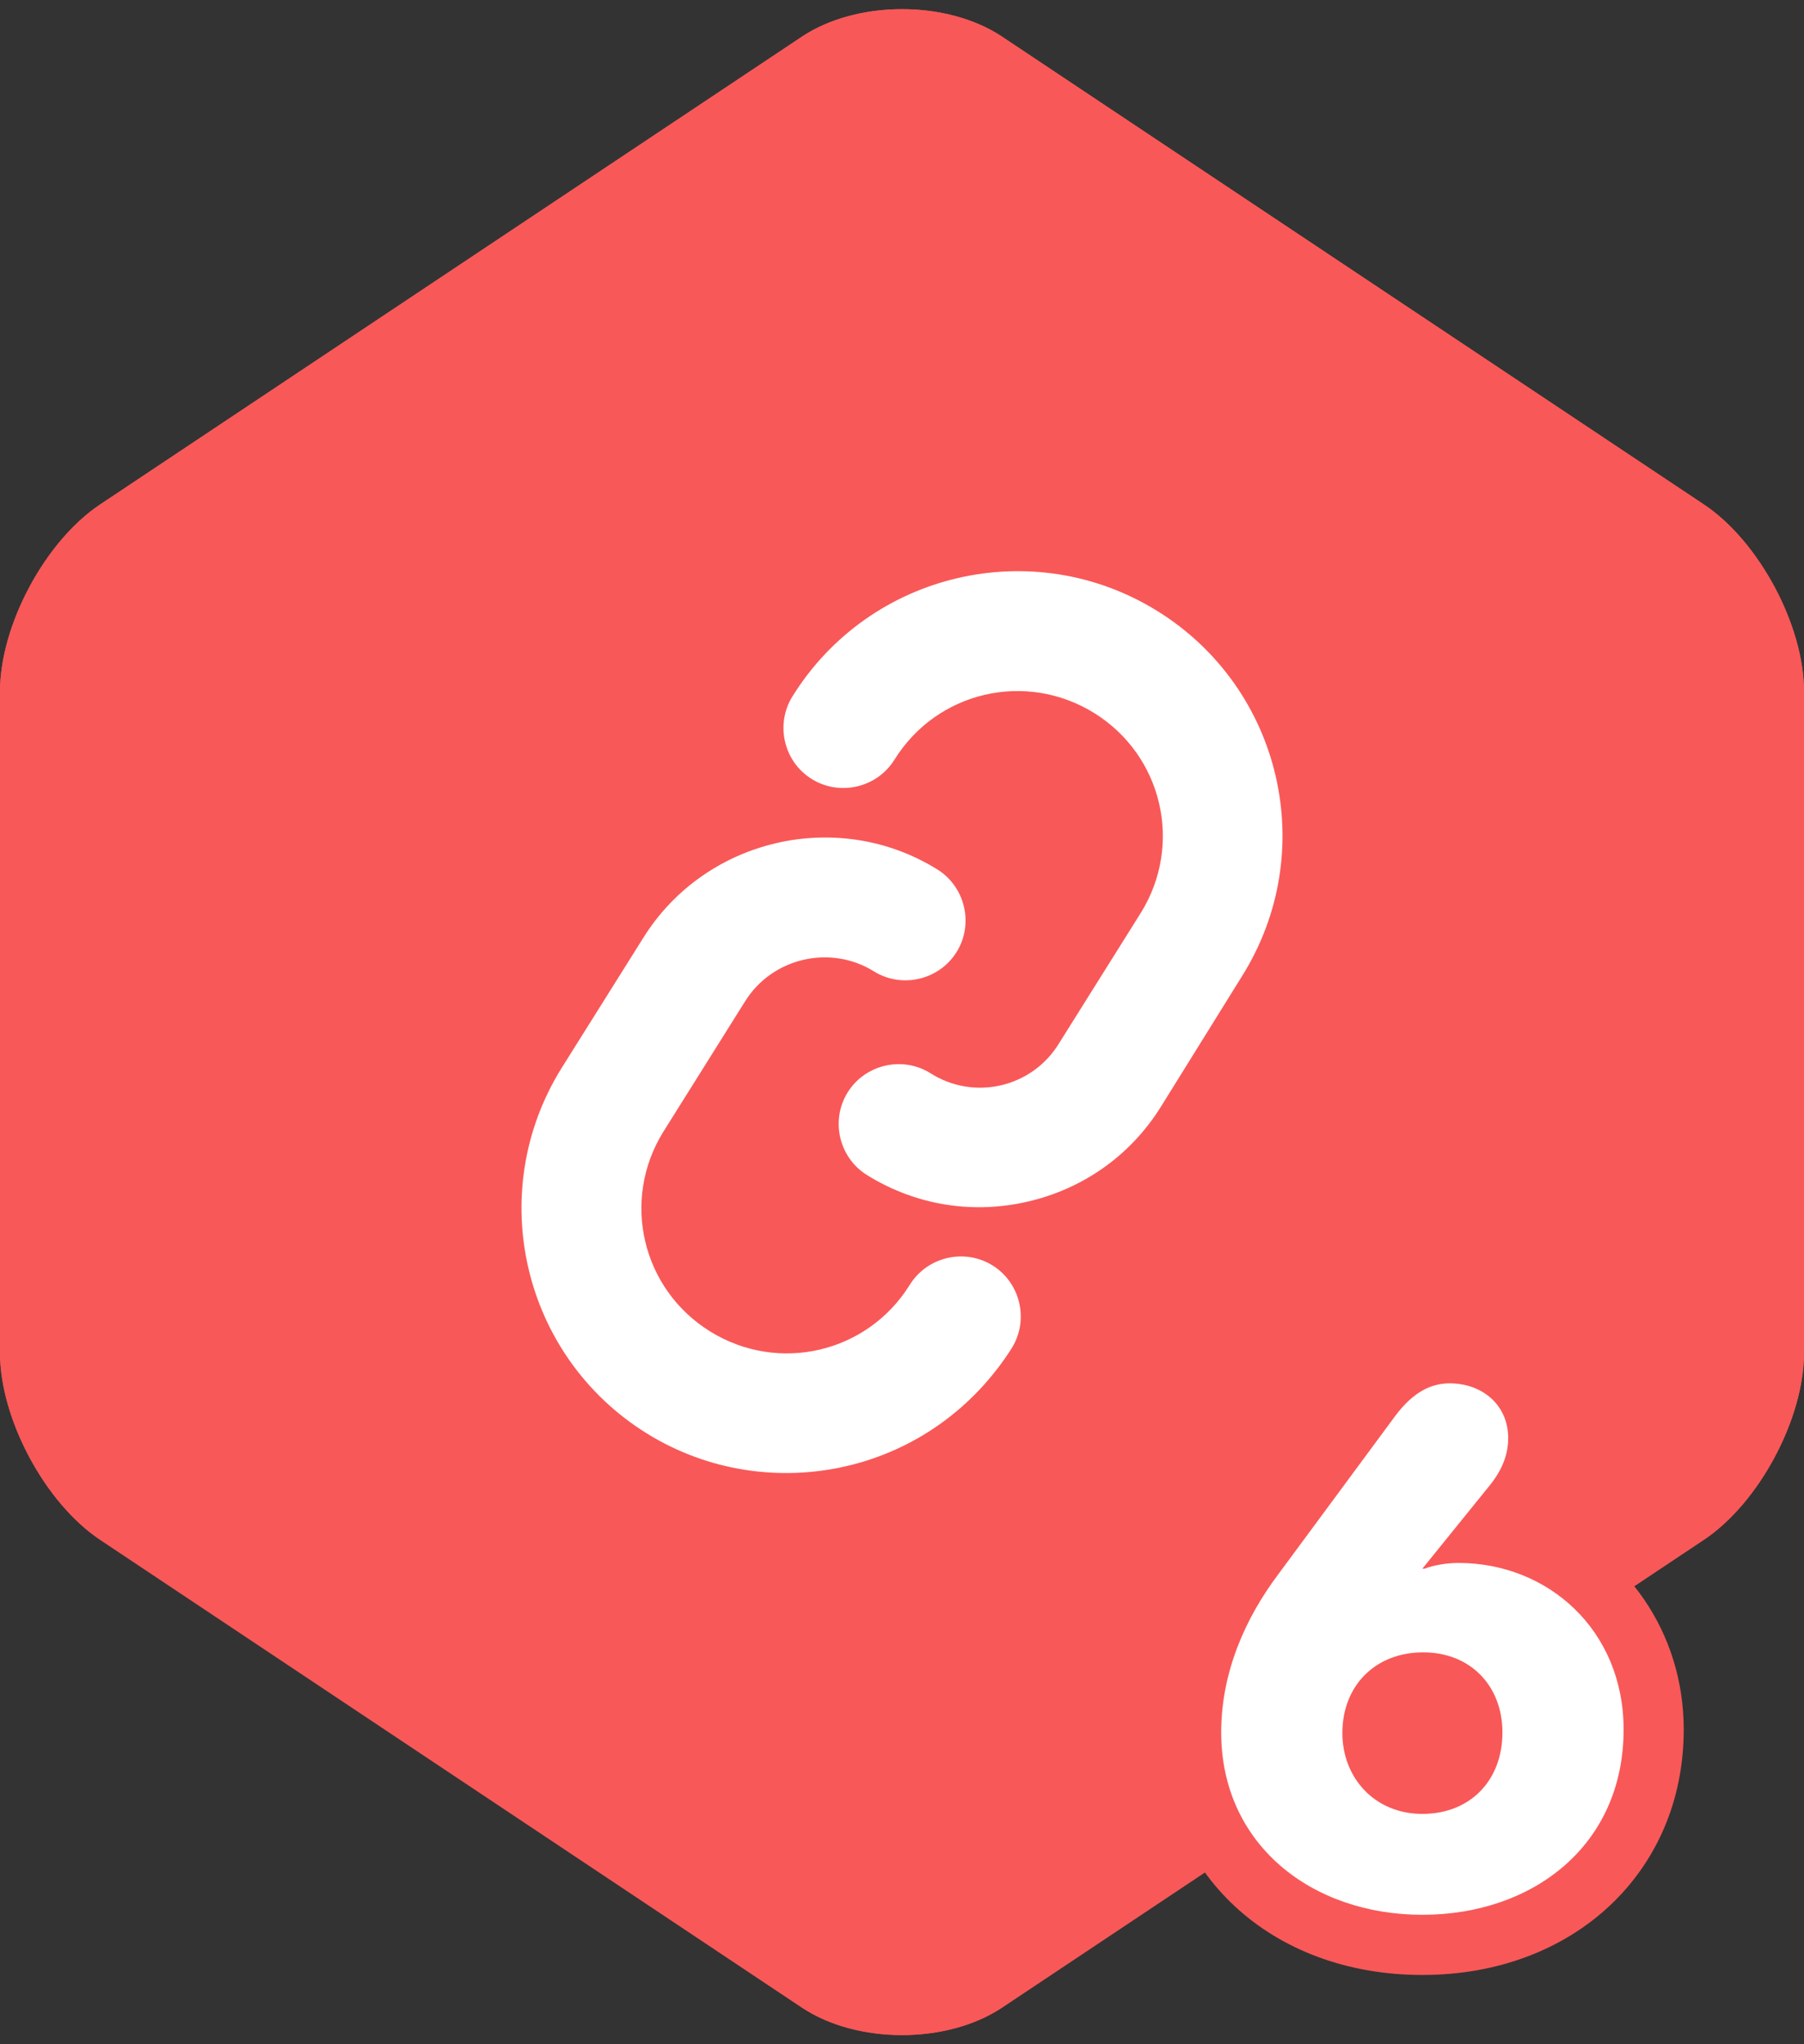
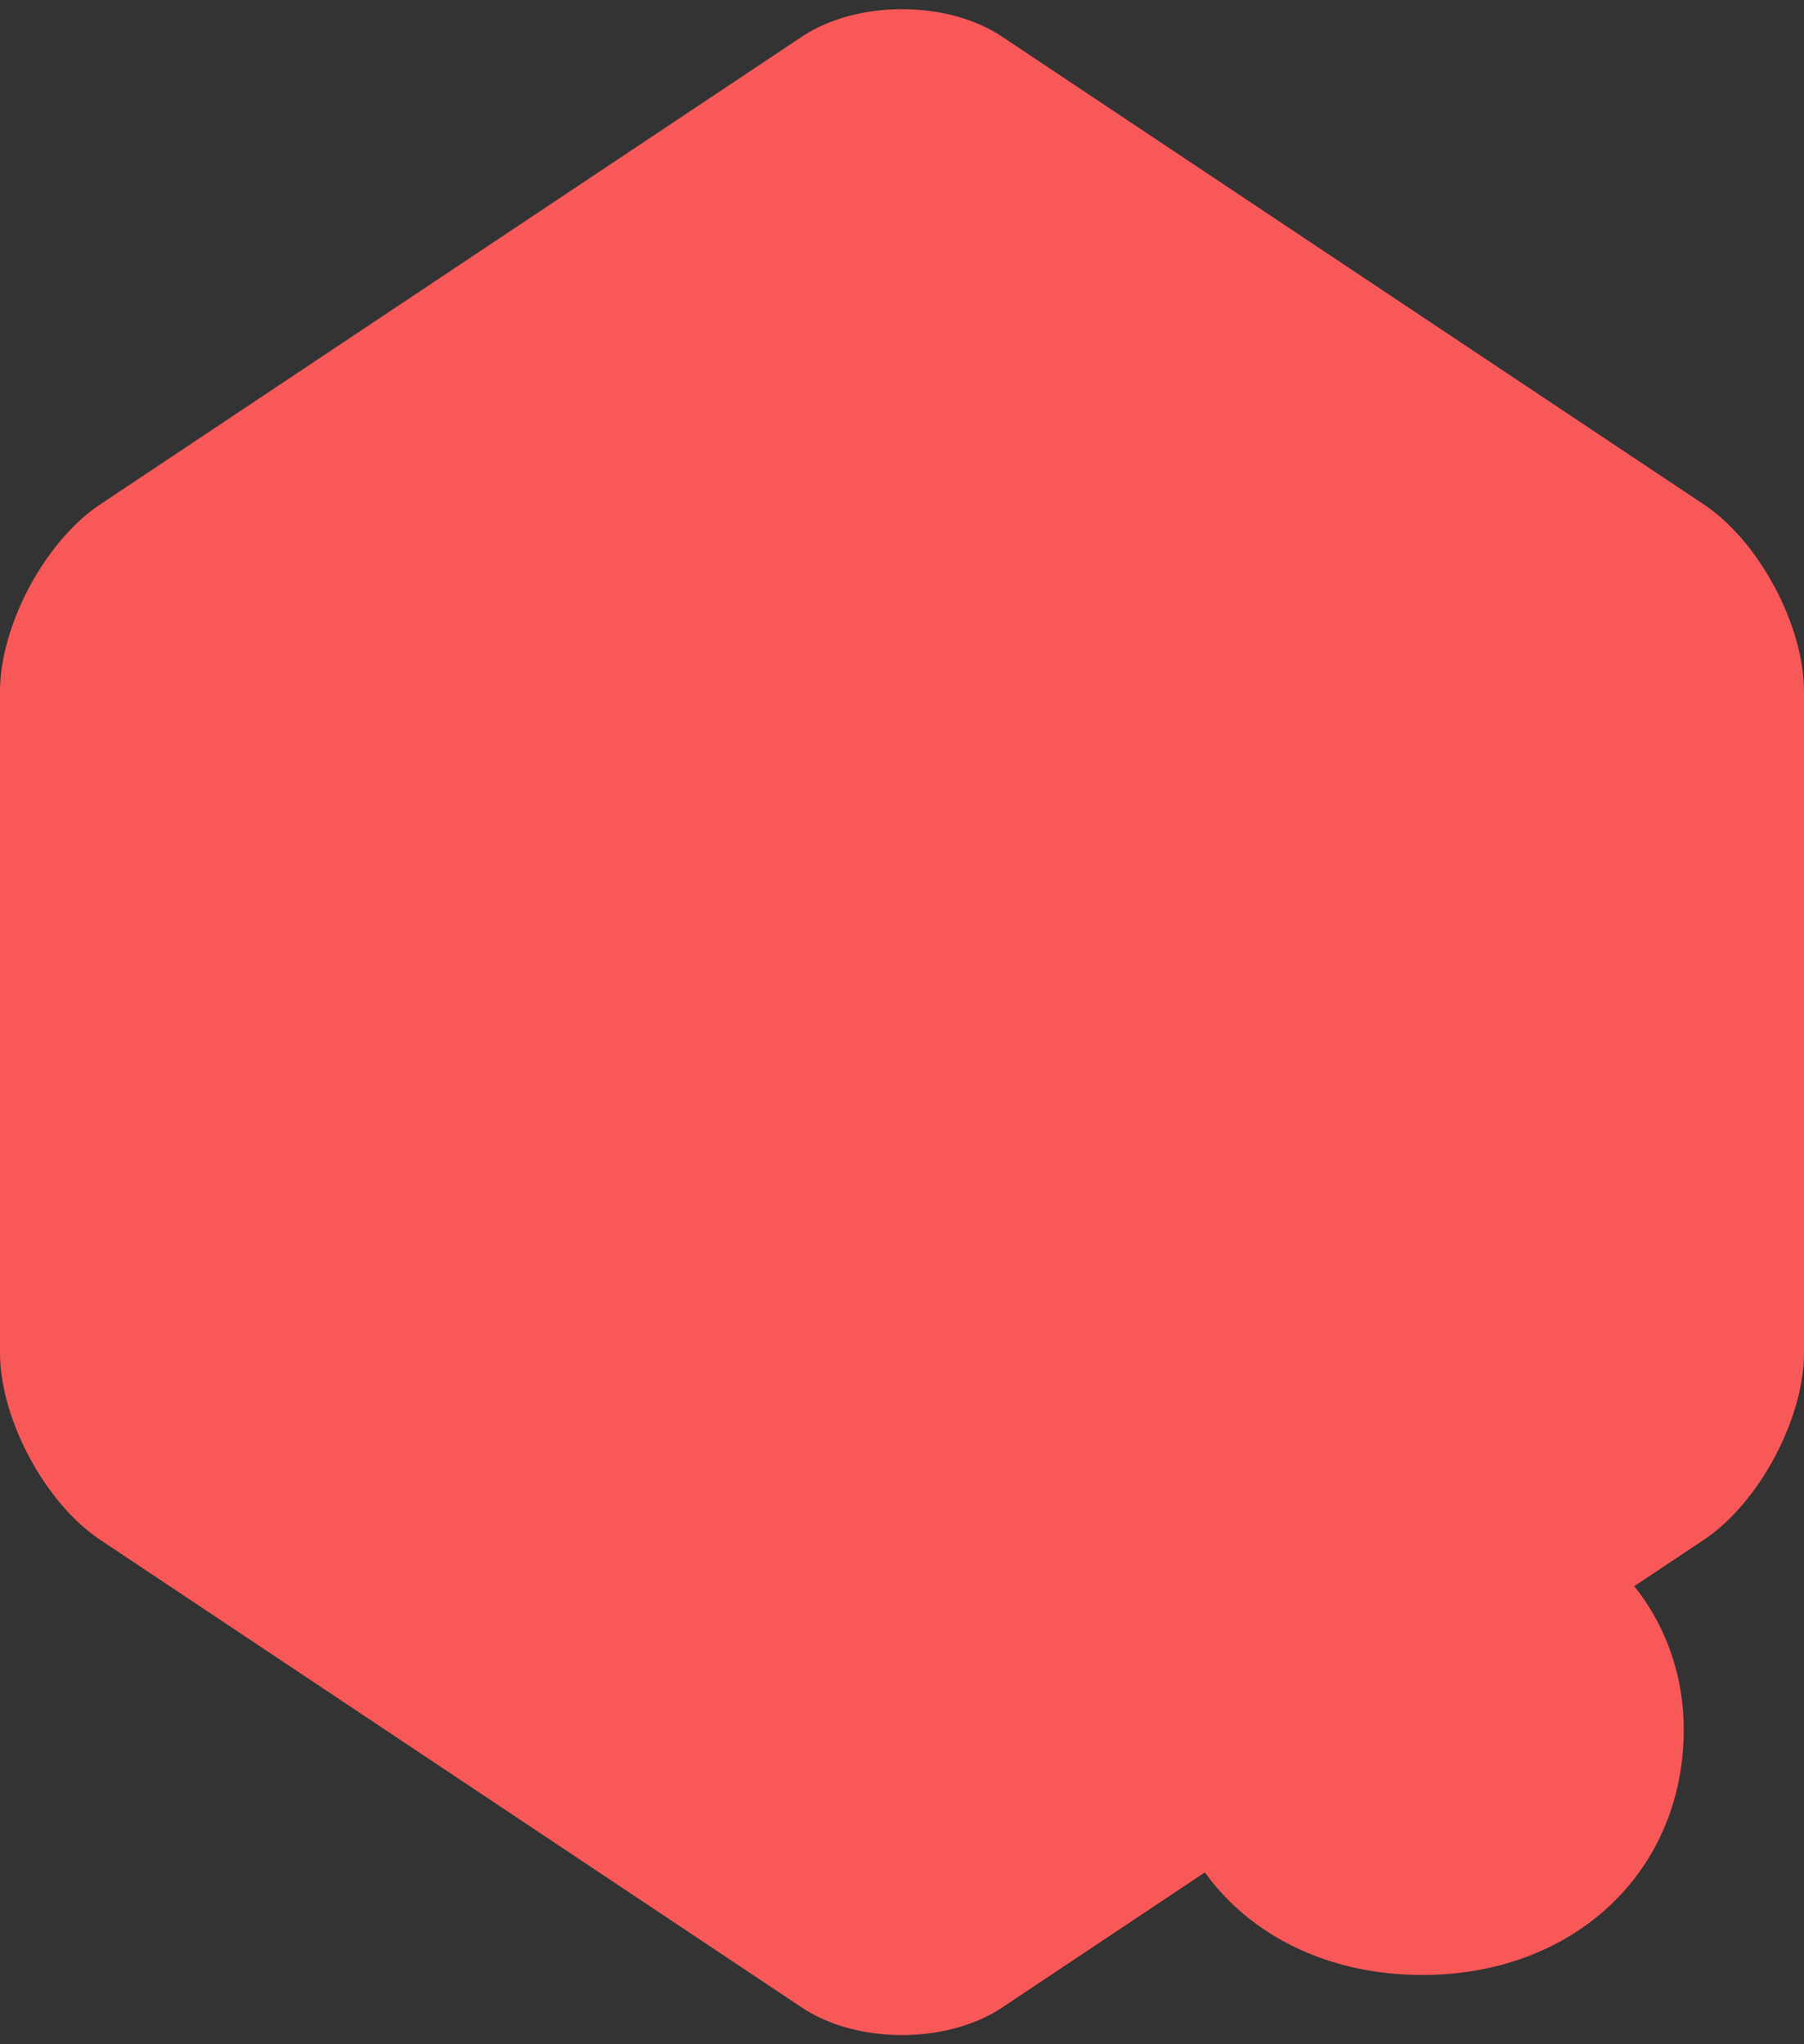
<svg xmlns="http://www.w3.org/2000/svg" viewBox="0 0 30 34" enable-background="new 0 0 30 34">
  <rect x="0" y="0" width="30" height="34" fill="#333333" stroke="none" />
  <path d="M30 22.499c0 1.1-.749 2.5-1.665 3.111l-11.67 7.78c-.916.61-2.414.61-3.33 0l-11.67-7.78c-.916-.611-1.665-2.01-1.665-3.111v-10.998c0-1.1.749-2.5 1.665-3.111l11.67-7.78c.916-.61 2.414-.61 3.33 0l11.67 7.78c.916.611 1.665 2.01 1.665 3.111v10.998z" fill="#F95858" />
-   <path d="M15.13 21.368c-.705 1.136-2.185 1.482-3.322.776-1.136-.706-1.482-2.186-.776-3.322l1.357-2.165c.451-.727 1.418-.953 2.144-.501.466.289 1.085.144 1.375-.322.289-.465.144-1.085-.321-1.374-1.659-1.03-3.864-.514-4.893 1.144l-1.358 2.165c-1.284 2.068-.649 4.786 1.419 6.071 1.025.636 2.226.801 3.328.543 1.103-.257 2.091-.934 2.743-1.962.289-.466.145-1.085-.321-1.375-.466-.289-1.085-.144-1.375.322m4.119-11.204c-2.068-1.285-4.786-.649-6.071 1.419-.289.466-.145 1.085.321 1.374.466.289 1.085.145 1.375-.321.705-1.137 2.185-1.482 3.322-.777 1.136.706 1.482 2.186.776 3.323l-1.357 2.165c-.448.741-1.414.967-2.145.501-.465-.289-1.084-.145-1.374.321-.289.466-.144 1.085.321 1.374.839.521 1.792.649 2.683.44.891-.208 1.69-.745 2.21-1.583l1.343-2.162c1.299-2.071.664-4.789-1.404-6.074" fill="#fff" />
-   <path d="M15 1.152c.429 0 .834.106 1.11.29l11.67 7.78c.639.426 1.22 1.512 1.22 2.279v10.998c0 .767-.581 1.853-1.219 2.279l-11.67 7.78c-.276.184-.681.29-1.11.29s-.834-.106-1.11-.29l-11.67-7.78c-.64-.426-1.221-1.512-1.221-2.279v-10.998c0-.767.581-1.853 1.219-2.279l11.67-7.78c.277-.184.682-.29 1.111-.29m0-1c-.603 0-1.207.153-1.665.458l-11.67 7.78c-.916.611-1.665 2.01-1.665 3.111v10.998c0 1.1.749 2.5 1.665 3.111l11.67 7.78c.458.305 1.061.458 1.665.458s1.207-.153 1.665-.458l11.67-7.78c.916-.611 1.665-2.01 1.665-3.111v-10.998c0-1.1-.749-2.5-1.665-3.111l-11.67-7.78c-.458-.305-1.062-.458-1.665-.458z" fill="#F95858" />
  <g>
    <path d="M25.621 25.245c.305-.409.46-.855.46-1.325 0-1.09-.848-1.911-1.972-1.911-.676 0-1.259.327-1.731.974l-1.927 2.61c-.746.994-1.143 2.109-1.143 3.22 0 2.338 1.827 4.035 4.346 4.035 2.518 0 4.346-1.717 4.346-4.082 0-1.627-.974-2.982-2.379-3.521" fill="#F95858" />
-     <path d="M23.186 23.572c.324-.444.636-.564.923-.564.54 0 .972.36.972.911 0 .193-.048.468-.312.792l-1.115 1.379h.036c.156-.059.372-.095.563-.095 1.488 0 2.747 1.115 2.747 2.77 0 1.931-1.511 3.082-3.346 3.082-1.847 0-3.346-1.175-3.346-3.034 0-1.007.407-1.907.947-2.626l1.931-2.615zm.48 3.91c-.792 0-1.343.552-1.343 1.343 0 .732.527 1.344 1.331 1.344.791 0 1.331-.552 1.331-1.356 0-.768-.527-1.331-1.319-1.331" fill="#fff" />
  </g>
</svg>